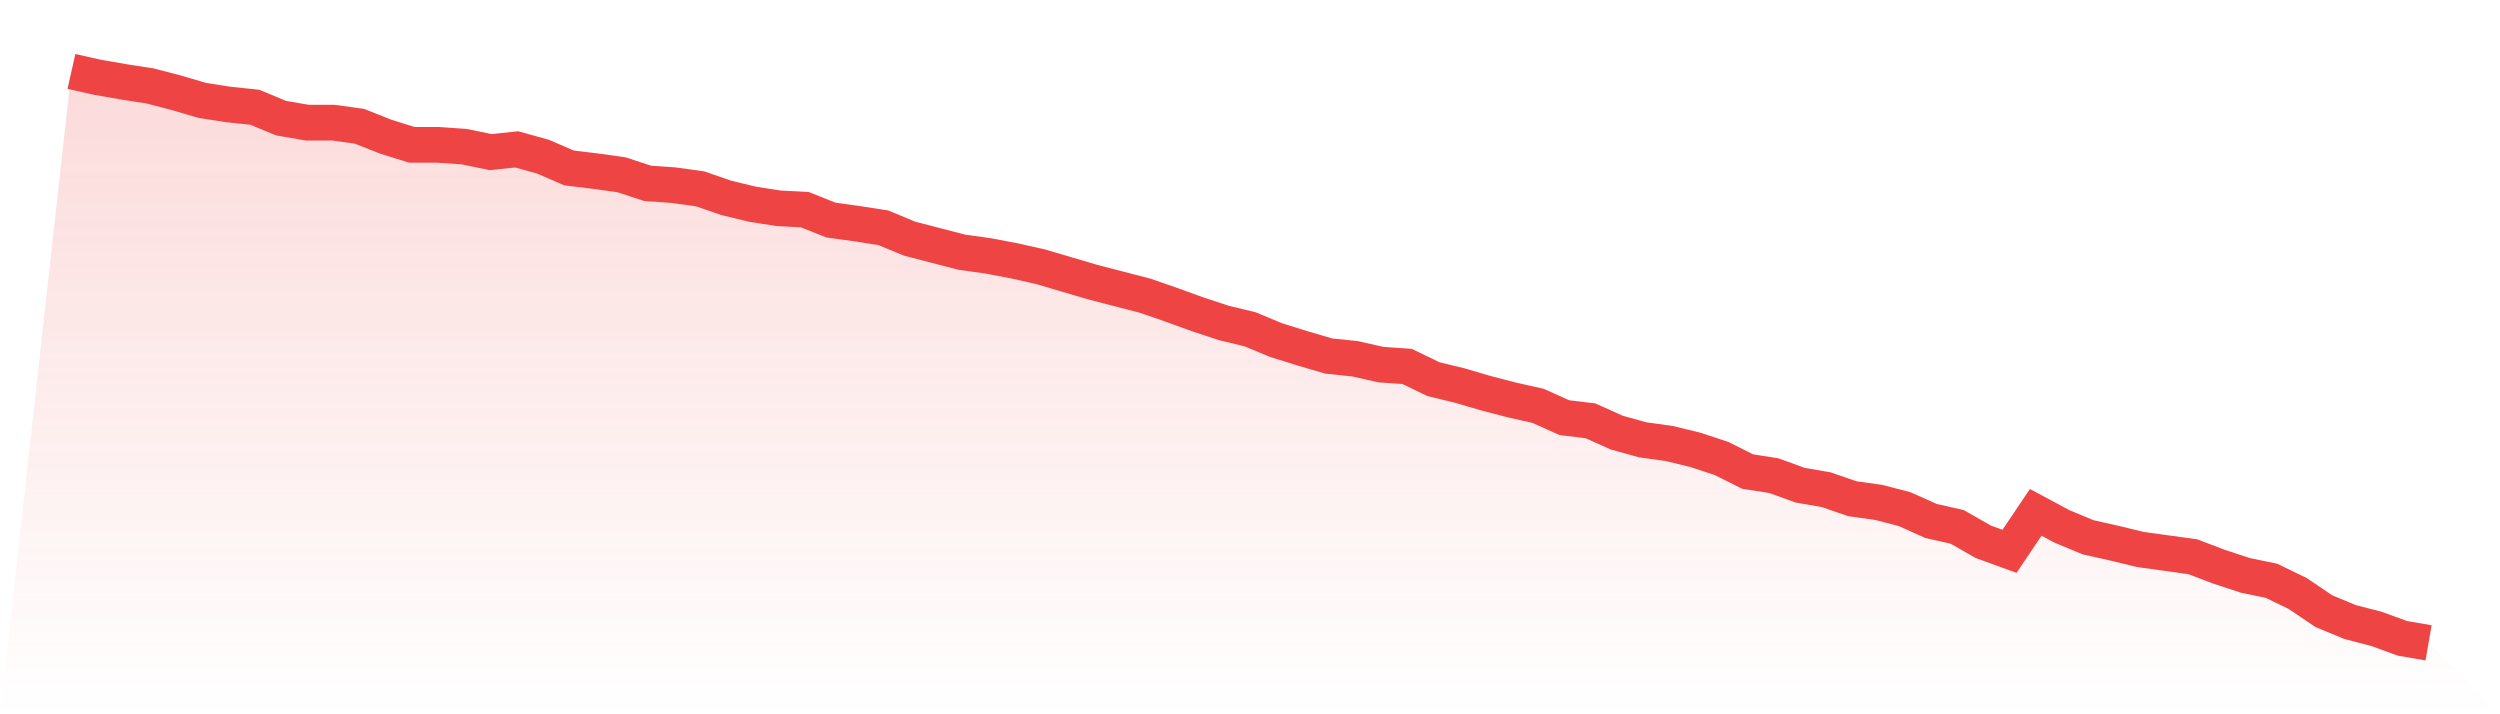
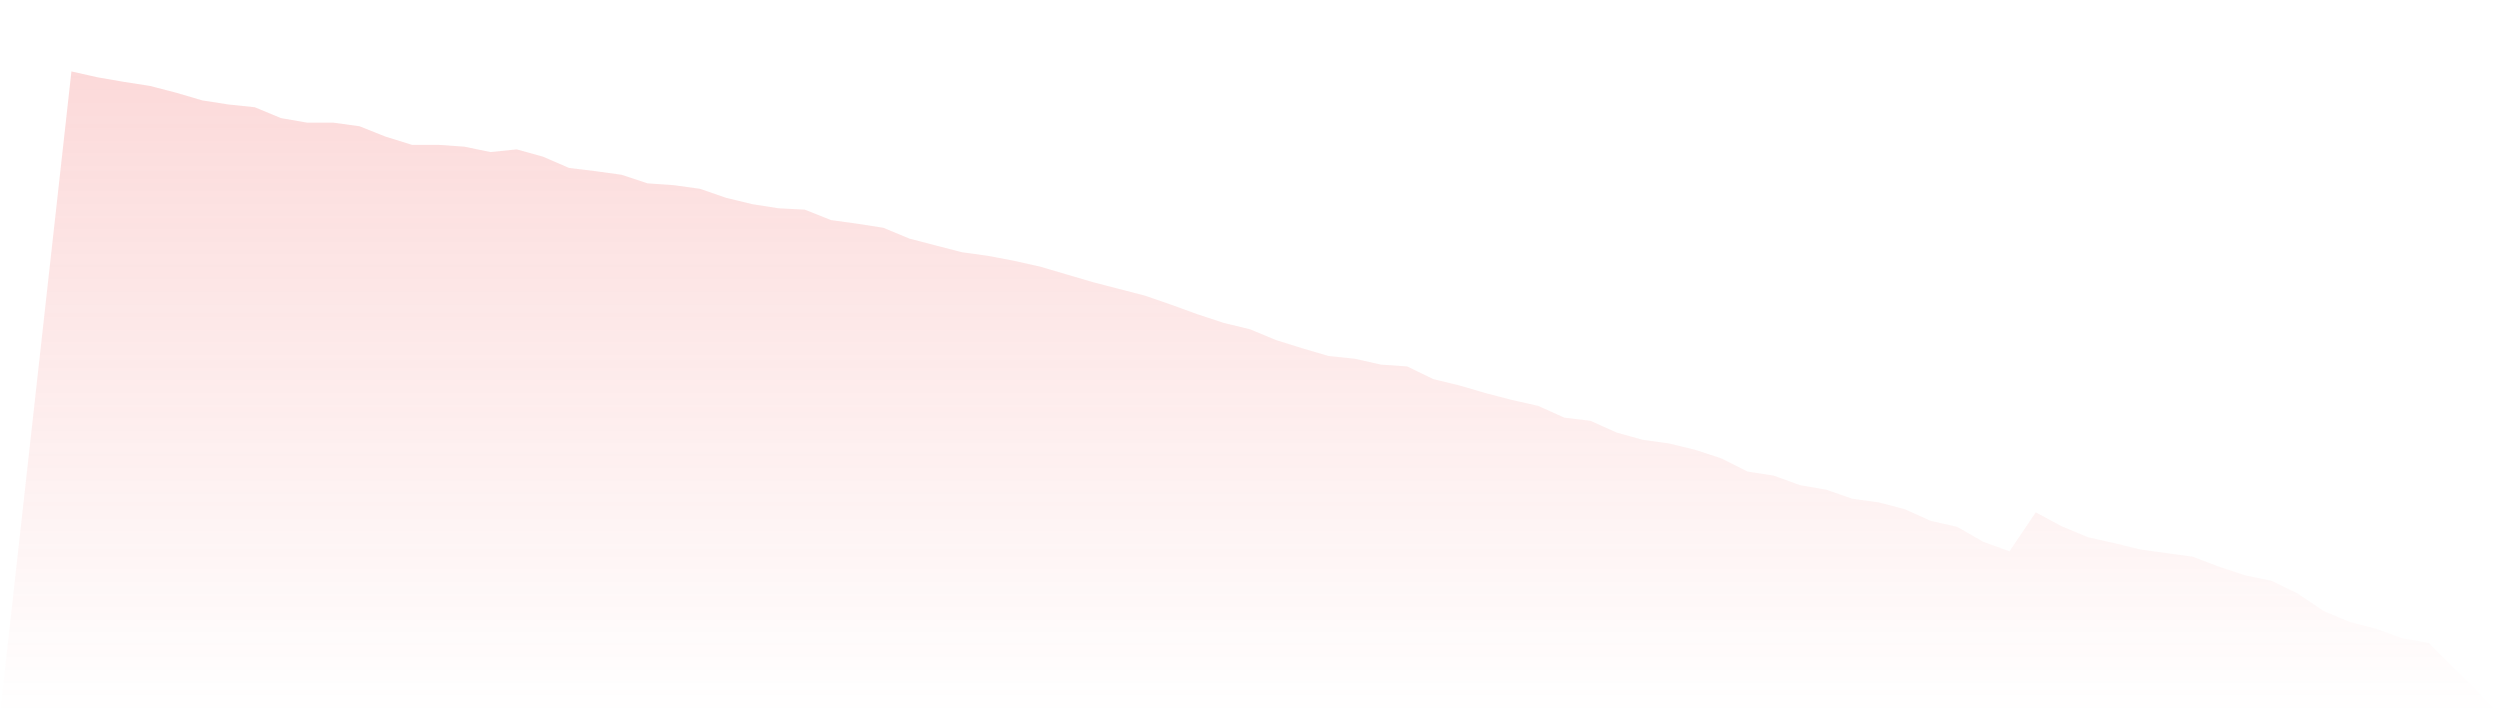
<svg xmlns="http://www.w3.org/2000/svg" viewBox="0 0 140 40">
  <defs>
    <linearGradient id="gradient" x1="0" x2="0" y1="0" y2="1">
      <stop offset="0%" stop-color="#ef4444" stop-opacity="0.2" />
      <stop offset="100%" stop-color="#ef4444" stop-opacity="0" />
    </linearGradient>
  </defs>
  <path d="M4,4 L4,4 L5.467,4.33 L6.933,4.584 L8.4,4.812 L9.867,5.193 L11.333,5.624 L12.8,5.852 L14.267,6.005 L15.733,6.614 L17.2,6.868 L18.667,6.868 L20.133,7.071 L21.6,7.654 L23.067,8.111 L24.533,8.111 L26,8.213 L27.467,8.517 L28.933,8.365 L30.4,8.771 L31.867,9.405 L33.333,9.583 L34.8,9.786 L36.267,10.268 L37.733,10.37 L39.2,10.573 L40.667,11.08 L42.133,11.435 L43.6,11.664 L45.067,11.74 L46.533,12.324 L48,12.527 L49.467,12.755 L50.933,13.364 L52.4,13.745 L53.867,14.125 L55.333,14.328 L56.8,14.607 L58.267,14.937 L59.733,15.369 L61.2,15.8 L62.667,16.181 L64.133,16.561 L65.6,17.069 L67.067,17.602 L68.533,18.084 L70,18.439 L71.467,19.048 L72.933,19.505 L74.4,19.937 L75.867,20.089 L77.333,20.419 L78.8,20.52 L80.267,21.231 L81.733,21.586 L83.2,22.017 L84.667,22.398 L86.133,22.728 L87.6,23.388 L89.067,23.565 L90.533,24.225 L92,24.631 L93.467,24.834 L94.933,25.19 L96.4,25.672 L97.867,26.408 L99.333,26.636 L100.8,27.169 L102.267,27.423 L103.733,27.93 L105.2,28.133 L106.667,28.514 L108.133,29.174 L109.6,29.504 L111.067,30.341 L112.533,30.874 L114,28.692 L115.467,29.478 L116.933,30.087 L118.4,30.417 L119.867,30.772 L121.333,30.975 L122.8,31.178 L124.267,31.737 L125.733,32.219 L127.2,32.523 L128.667,33.234 L130.133,34.224 L131.6,34.833 L133.067,35.213 L134.533,35.746 L136,36 L140,40 L0,40 z" fill="url(#gradient)" />
-   <path d="M4,4 L4,4 L5.467,4.33 L6.933,4.584 L8.4,4.812 L9.867,5.193 L11.333,5.624 L12.8,5.852 L14.267,6.005 L15.733,6.614 L17.2,6.868 L18.667,6.868 L20.133,7.071 L21.6,7.654 L23.067,8.111 L24.533,8.111 L26,8.213 L27.467,8.517 L28.933,8.365 L30.4,8.771 L31.867,9.405 L33.333,9.583 L34.8,9.786 L36.267,10.268 L37.733,10.37 L39.2,10.573 L40.667,11.08 L42.133,11.435 L43.6,11.664 L45.067,11.74 L46.533,12.324 L48,12.527 L49.467,12.755 L50.933,13.364 L52.4,13.745 L53.867,14.125 L55.333,14.328 L56.8,14.607 L58.267,14.937 L59.733,15.369 L61.2,15.8 L62.667,16.181 L64.133,16.561 L65.6,17.069 L67.067,17.602 L68.533,18.084 L70,18.439 L71.467,19.048 L72.933,19.505 L74.4,19.937 L75.867,20.089 L77.333,20.419 L78.8,20.52 L80.267,21.231 L81.733,21.586 L83.2,22.017 L84.667,22.398 L86.133,22.728 L87.6,23.388 L89.067,23.565 L90.533,24.225 L92,24.631 L93.467,24.834 L94.933,25.19 L96.4,25.672 L97.867,26.408 L99.333,26.636 L100.8,27.169 L102.267,27.423 L103.733,27.93 L105.2,28.133 L106.667,28.514 L108.133,29.174 L109.6,29.504 L111.067,30.341 L112.533,30.874 L114,28.692 L115.467,29.478 L116.933,30.087 L118.4,30.417 L119.867,30.772 L121.333,30.975 L122.8,31.178 L124.267,31.737 L125.733,32.219 L127.2,32.523 L128.667,33.234 L130.133,34.224 L131.6,34.833 L133.067,35.213 L134.533,35.746 L136,36" fill="none" stroke="#ef4444" stroke-width="2" />
</svg>